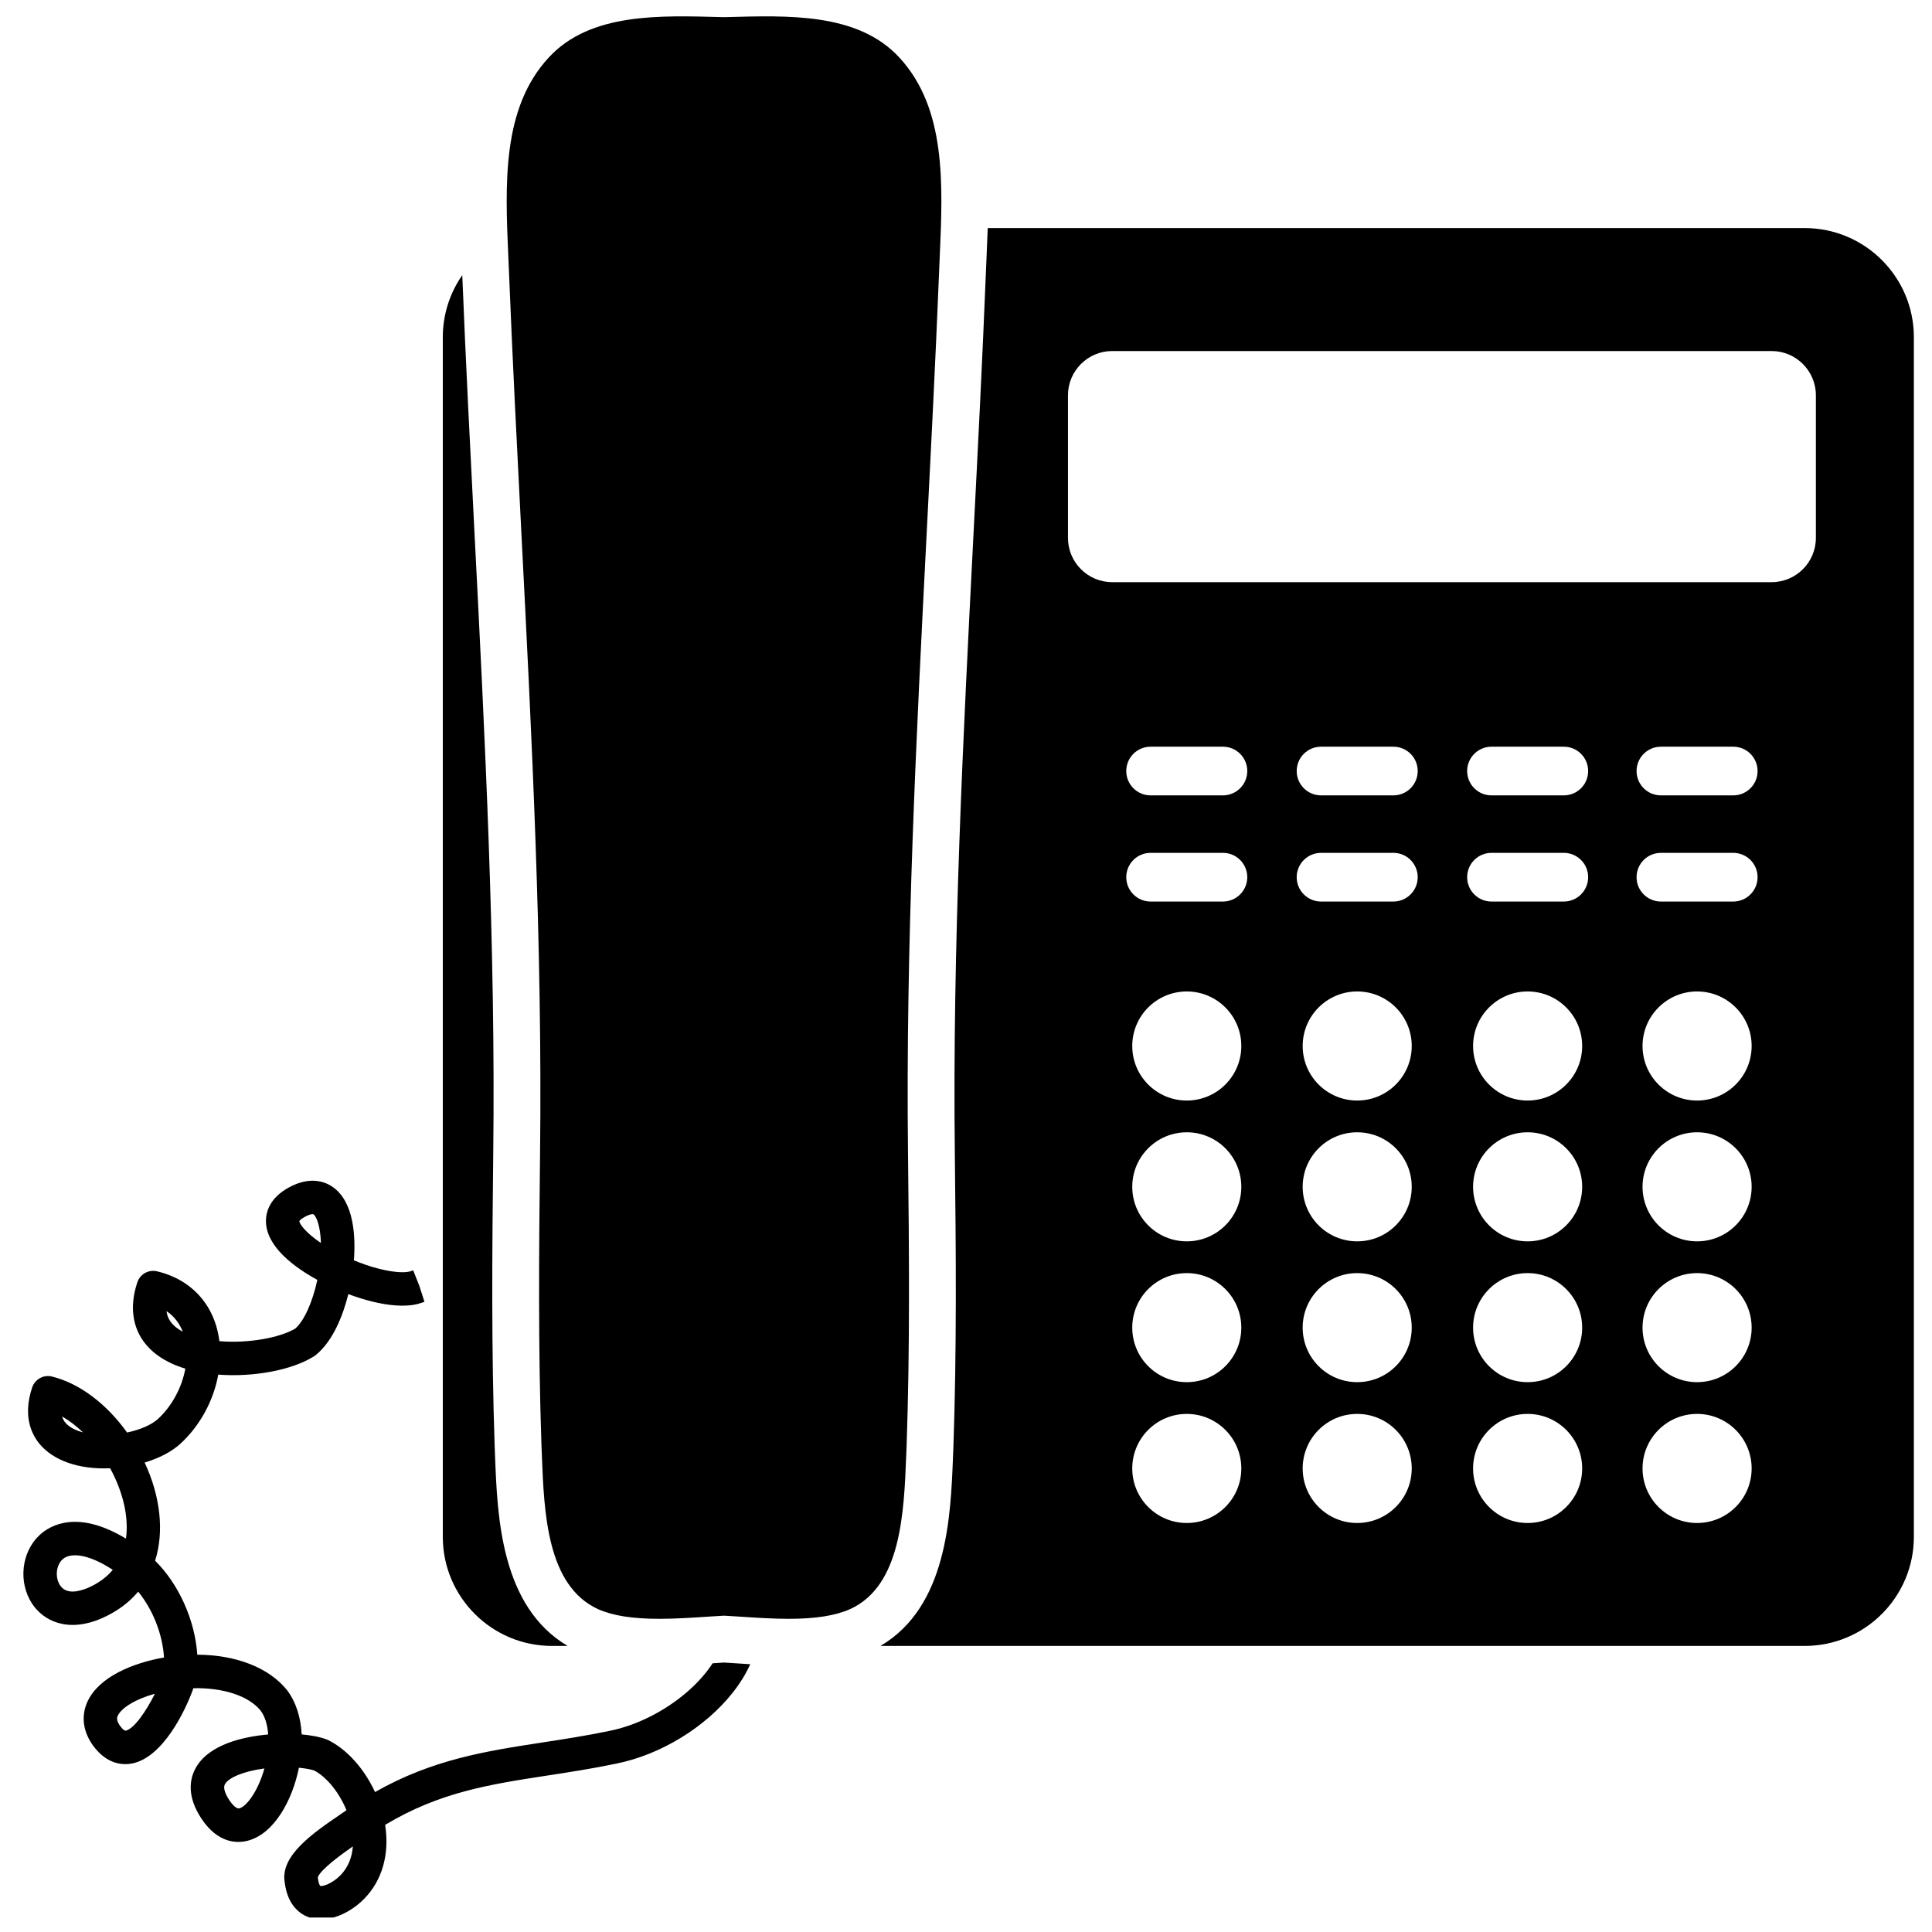
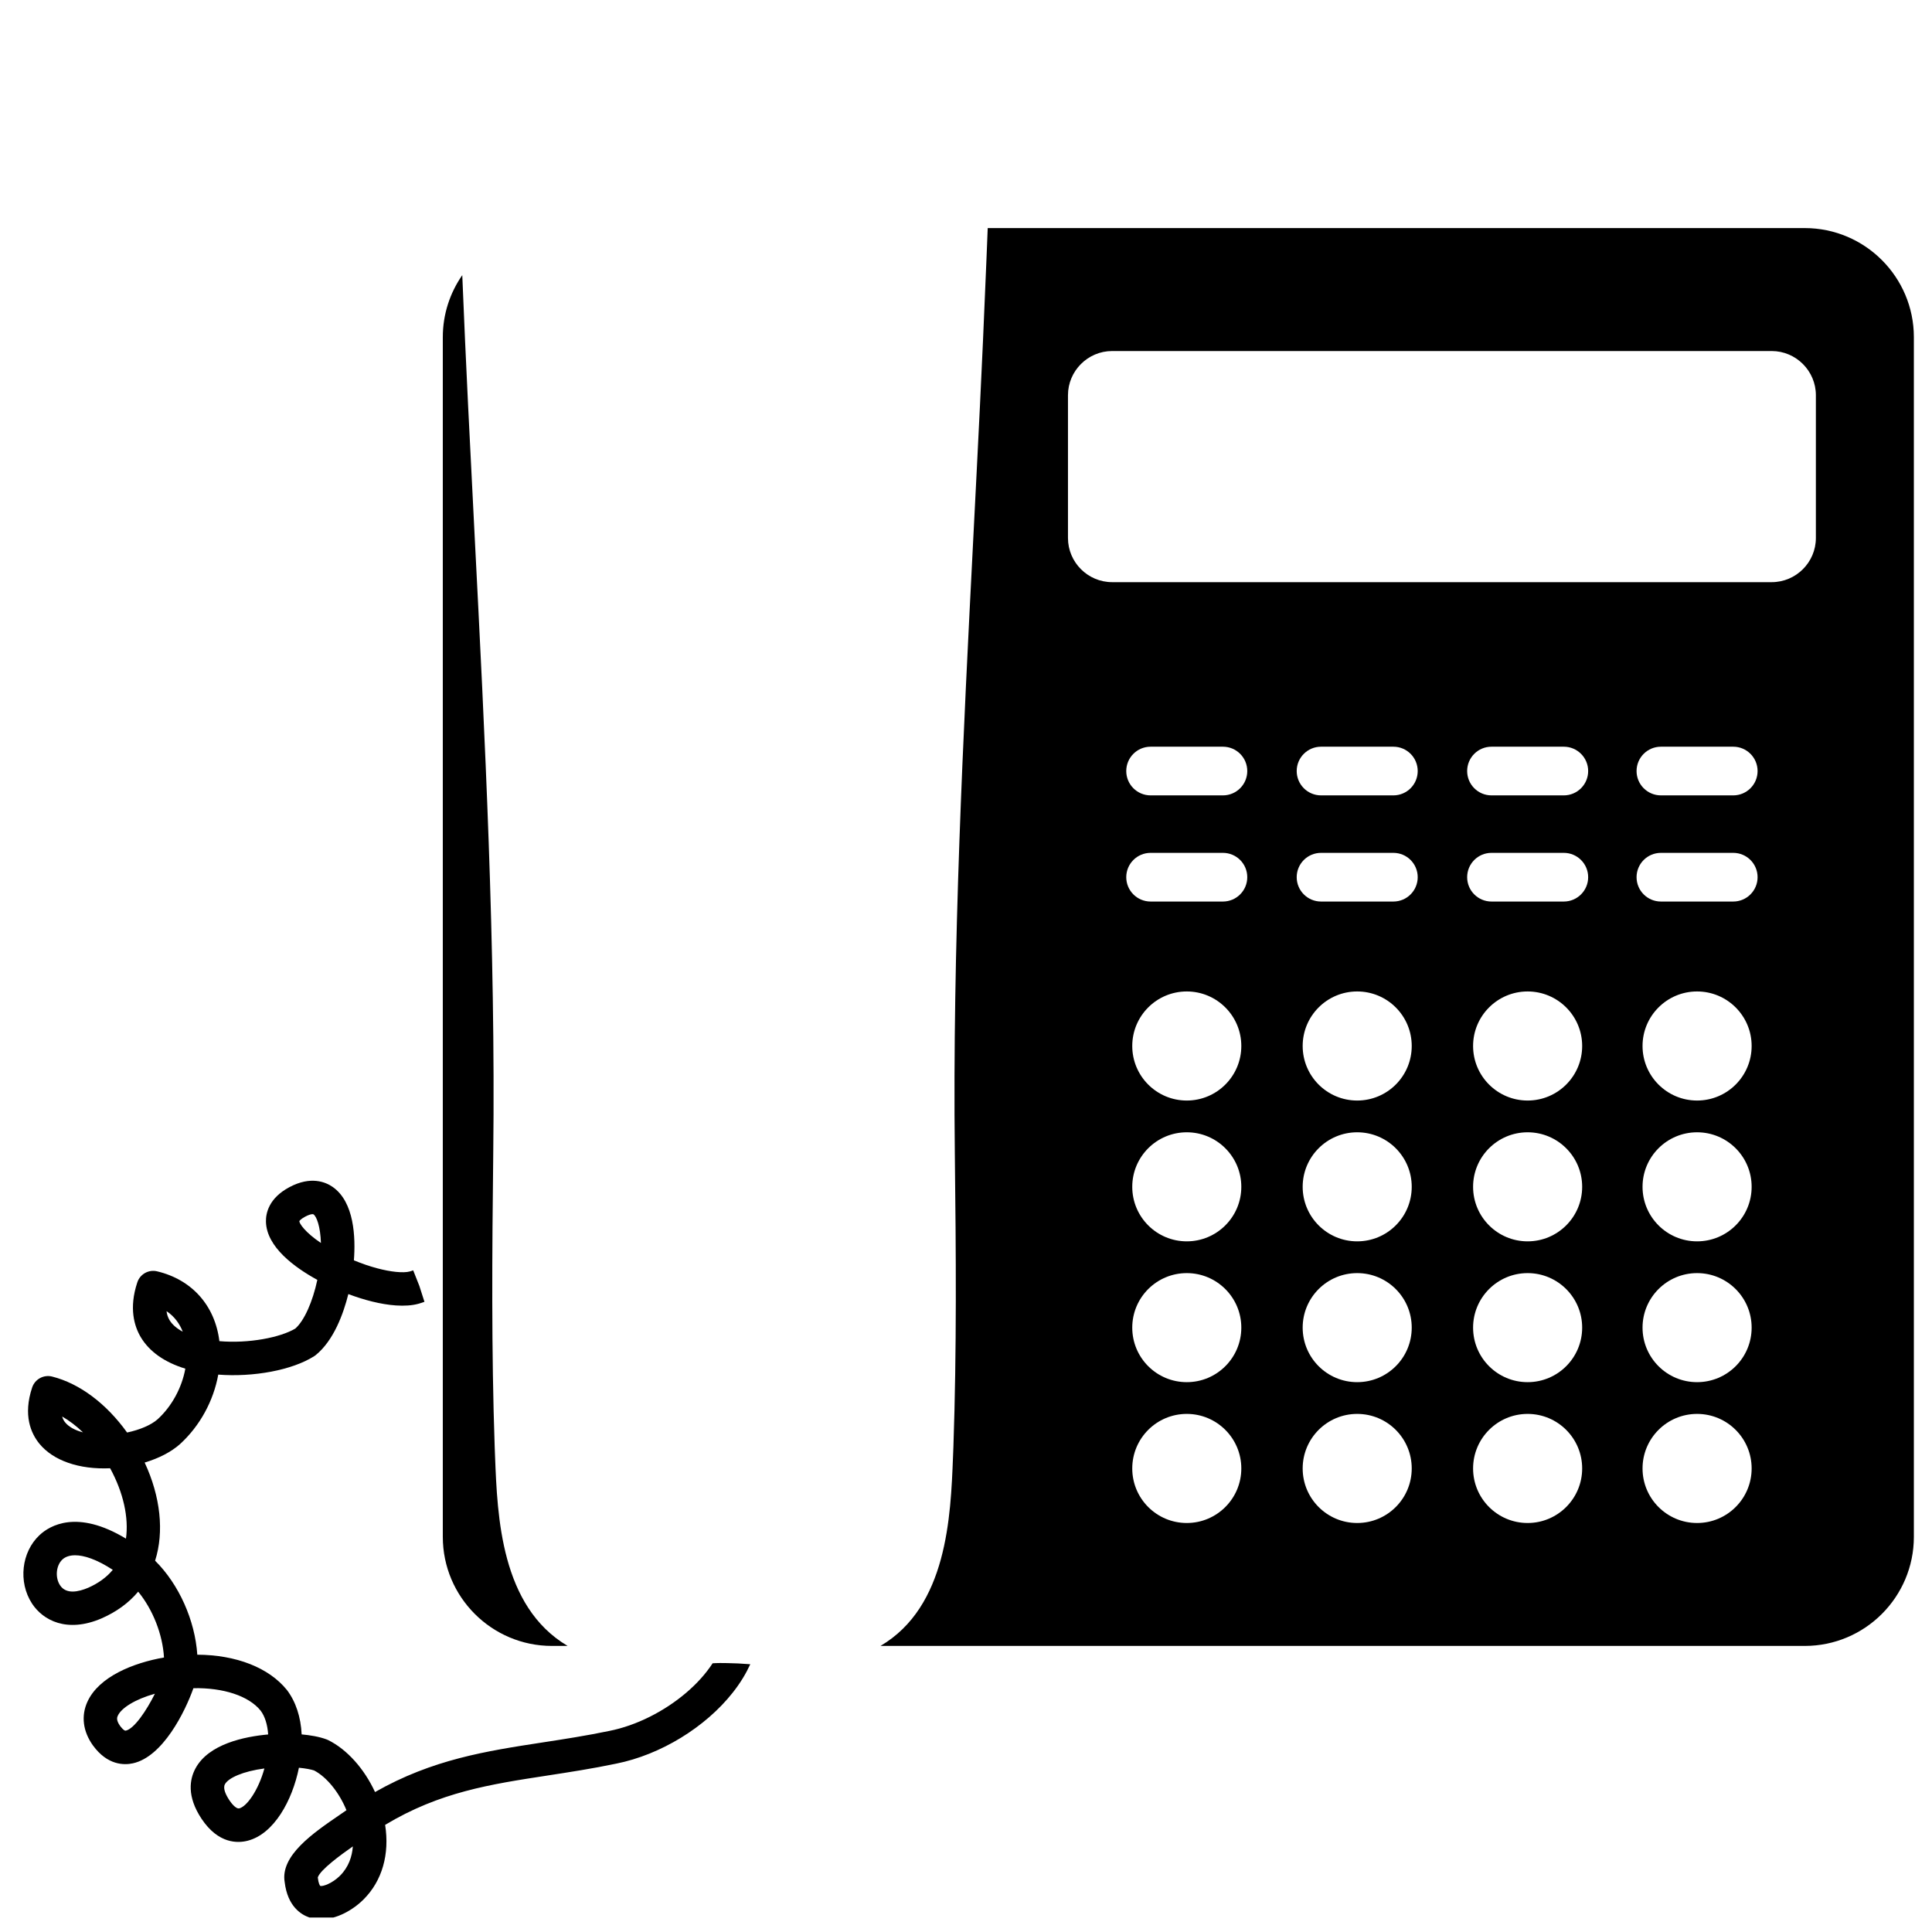
<svg xmlns="http://www.w3.org/2000/svg" width="500" zoomAndPan="magnify" viewBox="0 0 375 375" height="500" preserveAspectRatio="xMidYMid meet" version="1.0">
  <defs>
    <clipPath id="94499cde57">
      <path d="M 170 44 L 371.617 44 L 371.617 320 L 170 320 Z M 170 44 " clip-rule="nonzero" />
    </clipPath>
    <clipPath id="4b99db090c">
      <path d="M 4 229 L 146 229 L 146 372.191 L 4 372.191 Z M 4 229 " clip-rule="nonzero" />
    </clipPath>
  </defs>
  <g clip-path="url(#94499cde57)">
    <path fill="#000000" d="M 207.293 76.711 C 207.293 71.996 211.148 68.137 215.863 68.137 L 343.887 68.137 C 348.605 68.137 352.461 71.996 352.461 76.711 L 352.461 104.426 C 352.461 109.141 348.605 112.996 343.887 112.996 L 215.863 112.996 C 211.148 112.996 207.293 109.141 207.293 104.426 Z M 336.422 154.383 L 322.387 154.383 C 319.77 154.383 317.656 152.266 317.656 149.66 C 317.656 147.047 319.77 144.934 322.387 144.934 L 336.422 144.934 C 339.031 144.934 341.145 147.047 341.145 149.66 C 341.145 152.266 339.031 154.383 336.422 154.383 Z M 336.422 174.988 L 322.387 174.988 C 319.77 174.988 317.656 172.871 317.656 170.262 C 317.656 167.652 319.77 165.539 322.387 165.539 L 336.422 165.539 C 339.031 165.539 341.145 167.652 341.145 170.262 C 341.145 172.871 339.031 174.988 336.422 174.988 Z M 329.402 213.613 C 323.559 213.613 318.816 208.875 318.816 203.027 C 318.816 197.18 323.559 192.441 329.402 192.441 C 335.254 192.441 339.992 197.18 339.992 203.027 C 339.992 208.875 335.254 213.613 329.402 213.613 Z M 329.402 240.945 C 323.559 240.945 318.816 236.207 318.816 230.359 C 318.816 224.516 323.559 219.777 329.402 219.777 C 335.254 219.777 339.992 224.516 339.992 230.359 C 339.992 236.207 335.254 240.945 329.402 240.945 Z M 329.402 268.277 C 323.559 268.277 318.816 263.543 318.816 257.691 C 318.816 251.848 323.559 247.109 329.402 247.109 C 335.254 247.109 339.992 251.848 339.992 257.691 C 339.992 263.543 335.254 268.277 329.402 268.277 Z M 329.402 295.613 C 323.559 295.613 318.816 290.871 318.816 285.027 C 318.816 279.176 323.559 274.438 329.402 274.438 C 335.254 274.438 339.992 279.176 339.992 285.027 C 339.992 290.871 335.254 295.613 329.402 295.613 Z M 303.535 154.383 L 289.496 154.383 C 286.887 154.383 284.773 152.266 284.773 149.66 C 284.773 147.047 286.887 144.934 289.496 144.934 L 303.535 144.934 C 306.141 144.934 308.262 147.047 308.262 149.66 C 308.262 152.266 306.141 154.383 303.535 154.383 Z M 303.535 174.988 L 289.496 174.988 C 286.887 174.988 284.773 172.871 284.773 170.262 C 284.773 167.652 286.887 165.539 289.496 165.539 L 303.535 165.539 C 306.141 165.539 308.262 167.652 308.262 170.262 C 308.262 172.871 306.141 174.988 303.535 174.988 Z M 296.512 213.613 C 290.668 213.613 285.926 208.875 285.926 203.027 C 285.926 197.18 290.668 192.441 296.512 192.441 C 302.355 192.441 307.098 197.18 307.098 203.027 C 307.098 208.875 302.355 213.613 296.512 213.613 Z M 296.512 240.945 C 290.668 240.945 285.926 236.207 285.926 230.359 C 285.926 224.516 290.668 219.777 296.512 219.777 C 302.355 219.777 307.098 224.516 307.098 230.359 C 307.098 236.207 302.355 240.945 296.512 240.945 Z M 296.512 268.277 C 290.668 268.277 285.926 263.543 285.926 257.691 C 285.926 251.848 290.668 247.109 296.512 247.109 C 302.355 247.109 307.098 251.848 307.098 257.691 C 307.098 263.543 302.355 268.277 296.512 268.277 Z M 296.512 295.613 C 290.668 295.613 285.926 290.871 285.926 285.027 C 285.926 279.176 290.668 274.438 296.512 274.438 C 302.355 274.438 307.098 279.176 307.098 285.027 C 307.098 290.871 302.355 295.613 296.512 295.613 Z M 270.453 154.383 L 256.414 154.383 C 253.805 154.383 251.688 152.266 251.688 149.66 C 251.688 147.047 253.805 144.934 256.414 144.934 L 270.453 144.934 C 273.066 144.934 275.176 147.047 275.176 149.66 C 275.176 152.266 273.066 154.383 270.453 154.383 Z M 270.453 174.988 L 256.414 174.988 C 253.805 174.988 251.688 172.871 251.688 170.262 C 251.688 167.652 253.805 165.539 256.414 165.539 L 270.453 165.539 C 273.066 165.539 275.176 167.652 275.176 170.262 C 275.176 172.871 273.066 174.988 270.453 174.988 Z M 263.43 213.613 C 257.586 213.613 252.848 208.875 252.848 203.027 C 252.848 197.18 257.586 192.441 263.43 192.441 C 269.281 192.441 274.016 197.18 274.016 203.027 C 274.016 208.875 269.281 213.613 263.43 213.613 Z M 263.43 240.945 C 257.586 240.945 252.848 236.207 252.848 230.359 C 252.848 224.516 257.586 219.777 263.43 219.777 C 269.281 219.777 274.016 224.516 274.016 230.359 C 274.016 236.207 269.281 240.945 263.43 240.945 Z M 263.43 268.277 C 257.586 268.277 252.848 263.543 252.848 257.691 C 252.848 251.848 257.586 247.109 263.43 247.109 C 269.281 247.109 274.016 251.848 274.016 257.691 C 274.016 263.543 269.281 268.277 263.43 268.277 Z M 263.43 295.613 C 257.586 295.613 252.848 290.871 252.848 285.027 C 252.848 279.176 257.586 274.438 263.43 274.438 C 269.281 274.438 274.016 279.176 274.016 285.027 C 274.016 290.871 269.281 295.613 263.43 295.613 Z M 237.367 154.383 L 223.332 154.383 C 220.719 154.383 218.605 152.266 218.605 149.66 C 218.605 147.047 220.719 144.934 223.332 144.934 L 237.367 144.934 C 239.98 144.934 242.094 147.047 242.094 149.66 C 242.094 152.266 239.98 154.383 237.367 154.383 Z M 237.367 174.988 L 223.332 174.988 C 220.719 174.988 218.605 172.871 218.605 170.262 C 218.605 167.652 220.719 165.539 223.332 165.539 L 237.367 165.539 C 239.98 165.539 242.094 167.652 242.094 170.262 C 242.094 172.871 239.98 174.988 237.367 174.988 Z M 230.355 213.613 C 224.504 213.613 219.77 208.875 219.77 203.027 C 219.77 197.18 224.504 192.441 230.355 192.441 C 236.195 192.441 240.938 197.18 240.938 203.027 C 240.938 208.875 236.195 213.613 230.355 213.613 Z M 230.355 240.945 C 224.504 240.945 219.77 236.207 219.77 230.359 C 219.77 224.516 224.504 219.777 230.355 219.777 C 236.195 219.777 240.938 224.516 240.938 230.359 C 240.938 236.207 236.195 240.945 230.355 240.945 Z M 230.355 268.277 C 224.504 268.277 219.77 263.543 219.77 257.691 C 219.77 251.848 224.504 247.109 230.355 247.109 C 236.195 247.109 240.938 251.848 240.938 257.691 C 240.938 263.543 236.195 268.277 230.355 268.277 Z M 230.355 295.613 C 224.504 295.613 219.77 290.871 219.77 285.027 C 219.77 279.176 224.504 274.438 230.355 274.438 C 236.195 274.438 240.938 279.176 240.938 285.027 C 240.938 290.871 236.195 295.613 230.355 295.613 Z M 170.902 319.473 L 350.305 319.473 C 361.98 319.473 371.48 309.977 371.48 298.301 L 371.48 65.445 C 371.48 53.77 361.98 44.27 350.305 44.27 L 191.715 44.27 C 191.648 46.305 191.562 48.316 191.473 50.293 L 191.34 53.414 C 190.668 70.242 189.793 87.297 188.949 103.789 C 186.941 143.094 184.863 183.734 185.332 223.91 C 185.559 243.18 185.703 262.031 185.055 280.832 L 184.98 282.723 C 184.527 294.441 183.84 311.852 170.902 319.473 " fill-opacity="1" fill-rule="nonzero" />
  </g>
  <path fill="#000000" d="M 107.121 319.473 L 110.176 319.473 C 97.219 311.812 96.539 294.414 96.09 282.699 L 96.02 280.859 C 95.371 262.055 95.516 243.191 95.738 223.91 C 96.207 183.703 94.125 143.031 92.113 103.699 C 91.273 87.234 90.398 70.215 89.727 53.41 L 89.727 53.406 C 87.348 56.828 85.949 60.973 85.949 65.445 L 85.949 298.301 C 85.949 309.973 95.445 319.473 107.121 319.473 " fill-opacity="1" fill-rule="nonzero" />
  <g clip-path="url(#4b99db090c)">
-     <path fill="#000000" d="M 11.648 307.691 C 10.66 306.18 10.879 303.848 12.117 302.695 C 12.656 302.191 13.48 301.879 14.578 301.879 C 16.316 301.879 18.754 302.656 21.891 304.703 C 20.691 306.152 19.09 307.316 17.113 308.184 C 15.273 308.969 12.836 309.523 11.648 307.691 Z M 12.668 276.109 C 12.52 275.926 12.23 275.574 12.062 274.945 C 13.449 275.738 14.816 276.781 16.113 278.027 C 14.578 277.617 13.363 276.965 12.668 276.109 Z M 32.895 256.211 C 32.59 255.695 32.402 255.125 32.324 254.492 C 33.941 255.578 34.902 257.027 35.469 258.477 C 34.285 257.844 33.406 257.082 32.895 256.211 Z M 58.102 237.023 C 58.102 237.023 58.277 236.66 59.234 236.152 C 59.922 235.785 60.398 235.668 60.66 235.668 C 60.754 235.668 60.82 235.684 60.855 235.711 C 61.438 236.113 62.188 238.027 62.293 241.262 C 59.199 239.18 58.098 237.48 58.102 237.023 Z M 68.488 358.383 C 68.34 360.328 67.684 362.387 66.004 364.066 C 64.484 365.586 62.605 366.215 62.156 366.051 C 62.074 365.977 61.809 365.535 61.695 364.492 C 61.691 364.465 61.688 364.434 61.684 364.406 C 62.152 362.93 66.156 360.008 68.488 358.383 Z M 46.465 350.996 C 45.762 351.184 44.805 349.844 44.531 349.438 C 43.891 348.473 43.215 347.152 43.652 346.332 C 44.309 345.09 47.195 343.797 51.32 343.258 C 50.164 347.465 47.926 350.621 46.465 350.996 Z M 24.41 335.918 C 24.047 335.996 23.363 335.07 23.305 334.992 C 22.488 333.848 22.738 333.297 22.875 333.004 C 23.555 331.523 26.223 329.824 30.066 328.75 C 28.426 332.039 26.055 335.559 24.41 335.918 Z M 19.691 314.137 C 22.609 312.863 24.996 311.121 26.82 308.941 C 29.668 312.414 31.566 317.219 31.832 321.719 C 25.84 322.766 19.199 325.445 16.973 330.297 C 15.715 333.043 16.086 336.051 18.039 338.785 C 20.863 342.668 24.113 342.629 25.797 342.258 C 31.59 340.988 35.895 332.316 37.543 327.676 C 43.367 327.562 48.289 329.18 50.582 332.027 C 51.414 333.125 51.918 334.738 52.051 336.656 C 47.512 337.066 40.469 338.48 37.918 343.293 C 36.848 345.305 36.191 348.629 39.133 353.043 C 42.387 357.906 46.137 357.785 48.086 357.281 C 53.184 355.965 56.742 349.477 58.02 343.117 C 59.375 343.246 60.379 343.449 60.969 343.645 C 63.441 344.938 65.84 347.93 67.246 351.359 C 66.852 351.637 66.395 351.945 65.902 352.285 C 60.758 355.805 54.371 360.18 55.258 365.332 C 55.82 370.023 58.449 371.621 59.977 372.156 C 60.727 372.422 61.504 372.539 62.289 372.539 C 65.32 372.539 68.48 370.77 70.594 368.652 C 74.184 365.059 75.648 359.891 74.754 354.207 C 85.352 347.832 95.121 346.336 106.34 344.617 C 110.574 343.965 114.957 343.293 119.59 342.324 C 128.258 340.598 136.938 335.23 142.203 328.562 C 142.934 327.637 143.602 326.691 144.191 325.723 C 144.738 324.828 145.211 323.93 145.629 323.027 C 144.824 322.977 144.027 322.926 143.234 322.871 C 142.32 322.812 141.418 322.754 140.535 322.699 C 139.812 322.746 139.066 322.797 138.32 322.844 C 136.996 324.875 135.238 326.816 133.188 328.562 C 128.988 332.141 123.586 334.91 118.293 335.965 C 113.801 336.902 109.508 337.562 105.355 338.199 C 94.383 339.883 83.961 341.48 72.793 347.836 C 70.703 343.316 67.367 339.559 63.68 337.742 C 63.582 337.695 63.48 337.648 63.375 337.613 C 61.93 337.074 60.168 336.793 58.551 336.645 C 58.387 333.277 57.418 330.305 55.699 328.035 C 52.191 323.68 45.84 321.215 38.297 321.176 C 37.848 314.504 34.734 307.512 30.105 302.93 C 31.895 297.332 31.152 290.469 28.078 283.879 C 30.836 283.055 33.227 281.824 34.945 280.293 C 38.809 276.766 41.449 271.895 42.363 266.812 C 49.176 267.332 56.684 265.961 60.965 263.246 C 61.066 263.184 61.168 263.109 61.266 263.035 C 64.766 260.203 66.648 255.027 67.613 251.18 C 70.641 252.32 73.922 253.188 76.859 253.387 C 78.449 253.492 79.941 253.414 81.23 253.059 C 81.613 252.953 82.004 252.82 82.387 252.68 L 81.395 249.59 L 80.199 246.57 C 79.984 246.648 79.773 246.73 79.527 246.793 C 78.918 246.961 77.996 246.984 76.859 246.871 C 74.746 246.66 71.863 245.945 68.691 244.629 C 69.031 240.172 68.777 233.324 64.578 230.387 C 63.23 229.449 60.348 228.199 56.184 230.422 C 52.137 232.574 51.586 235.539 51.621 237.117 C 51.723 242.039 57.191 246.016 61.594 248.422 C 60.688 252.676 59.047 256.359 57.32 257.871 C 54.441 259.598 48.301 260.812 42.582 260.316 C 41.742 253.453 37.297 248.379 30.484 246.762 C 28.852 246.375 27.188 247.301 26.656 248.895 C 24.98 253.922 26.086 257.445 27.305 259.512 C 28.969 262.332 31.938 264.426 35.973 265.656 C 35.301 269.348 33.352 272.957 30.602 275.473 C 29.344 276.586 27.168 277.523 24.668 278.051 C 20.641 272.43 15.422 268.516 10.109 267.188 C 8.461 266.777 6.781 267.703 6.242 269.309 C 4.445 274.699 6.008 278.211 7.637 280.211 C 10.34 283.527 15.379 285.254 21.375 284.988 C 23.945 289.695 25.02 294.559 24.449 298.648 C 14.949 292.906 9.652 296.125 7.695 297.945 C 4.152 301.238 3.5 307.078 6.207 311.238 C 8.344 314.516 13 317.008 19.691 314.137 " fill-opacity="1" fill-rule="nonzero" />
+     <path fill="#000000" d="M 11.648 307.691 C 10.66 306.18 10.879 303.848 12.117 302.695 C 12.656 302.191 13.48 301.879 14.578 301.879 C 16.316 301.879 18.754 302.656 21.891 304.703 C 20.691 306.152 19.09 307.316 17.113 308.184 C 15.273 308.969 12.836 309.523 11.648 307.691 Z M 12.668 276.109 C 12.52 275.926 12.23 275.574 12.062 274.945 C 13.449 275.738 14.816 276.781 16.113 278.027 C 14.578 277.617 13.363 276.965 12.668 276.109 Z M 32.895 256.211 C 32.59 255.695 32.402 255.125 32.324 254.492 C 33.941 255.578 34.902 257.027 35.469 258.477 C 34.285 257.844 33.406 257.082 32.895 256.211 Z M 58.102 237.023 C 58.102 237.023 58.277 236.66 59.234 236.152 C 59.922 235.785 60.398 235.668 60.66 235.668 C 60.754 235.668 60.82 235.684 60.855 235.711 C 61.438 236.113 62.188 238.027 62.293 241.262 C 59.199 239.18 58.098 237.48 58.102 237.023 Z M 68.488 358.383 C 68.34 360.328 67.684 362.387 66.004 364.066 C 64.484 365.586 62.605 366.215 62.156 366.051 C 62.074 365.977 61.809 365.535 61.695 364.492 C 61.691 364.465 61.688 364.434 61.684 364.406 C 62.152 362.93 66.156 360.008 68.488 358.383 Z M 46.465 350.996 C 45.762 351.184 44.805 349.844 44.531 349.438 C 43.891 348.473 43.215 347.152 43.652 346.332 C 44.309 345.09 47.195 343.797 51.32 343.258 C 50.164 347.465 47.926 350.621 46.465 350.996 Z M 24.41 335.918 C 24.047 335.996 23.363 335.07 23.305 334.992 C 22.488 333.848 22.738 333.297 22.875 333.004 C 23.555 331.523 26.223 329.824 30.066 328.75 C 28.426 332.039 26.055 335.559 24.41 335.918 Z M 19.691 314.137 C 22.609 312.863 24.996 311.121 26.82 308.941 C 29.668 312.414 31.566 317.219 31.832 321.719 C 25.84 322.766 19.199 325.445 16.973 330.297 C 15.715 333.043 16.086 336.051 18.039 338.785 C 20.863 342.668 24.113 342.629 25.797 342.258 C 31.59 340.988 35.895 332.316 37.543 327.676 C 43.367 327.562 48.289 329.18 50.582 332.027 C 51.414 333.125 51.918 334.738 52.051 336.656 C 47.512 337.066 40.469 338.48 37.918 343.293 C 36.848 345.305 36.191 348.629 39.133 353.043 C 42.387 357.906 46.137 357.785 48.086 357.281 C 53.184 355.965 56.742 349.477 58.02 343.117 C 59.375 343.246 60.379 343.449 60.969 343.645 C 63.441 344.938 65.84 347.93 67.246 351.359 C 66.852 351.637 66.395 351.945 65.902 352.285 C 60.758 355.805 54.371 360.18 55.258 365.332 C 55.82 370.023 58.449 371.621 59.977 372.156 C 60.727 372.422 61.504 372.539 62.289 372.539 C 65.32 372.539 68.48 370.77 70.594 368.652 C 74.184 365.059 75.648 359.891 74.754 354.207 C 85.352 347.832 95.121 346.336 106.34 344.617 C 110.574 343.965 114.957 343.293 119.59 342.324 C 128.258 340.598 136.938 335.23 142.203 328.562 C 142.934 327.637 143.602 326.691 144.191 325.723 C 144.738 324.828 145.211 323.93 145.629 323.027 C 144.824 322.977 144.027 322.926 143.234 322.871 C 139.812 322.746 139.066 322.797 138.32 322.844 C 136.996 324.875 135.238 326.816 133.188 328.562 C 128.988 332.141 123.586 334.91 118.293 335.965 C 113.801 336.902 109.508 337.562 105.355 338.199 C 94.383 339.883 83.961 341.48 72.793 347.836 C 70.703 343.316 67.367 339.559 63.68 337.742 C 63.582 337.695 63.48 337.648 63.375 337.613 C 61.93 337.074 60.168 336.793 58.551 336.645 C 58.387 333.277 57.418 330.305 55.699 328.035 C 52.191 323.68 45.84 321.215 38.297 321.176 C 37.848 314.504 34.734 307.512 30.105 302.93 C 31.895 297.332 31.152 290.469 28.078 283.879 C 30.836 283.055 33.227 281.824 34.945 280.293 C 38.809 276.766 41.449 271.895 42.363 266.812 C 49.176 267.332 56.684 265.961 60.965 263.246 C 61.066 263.184 61.168 263.109 61.266 263.035 C 64.766 260.203 66.648 255.027 67.613 251.18 C 70.641 252.32 73.922 253.188 76.859 253.387 C 78.449 253.492 79.941 253.414 81.23 253.059 C 81.613 252.953 82.004 252.82 82.387 252.68 L 81.395 249.59 L 80.199 246.57 C 79.984 246.648 79.773 246.73 79.527 246.793 C 78.918 246.961 77.996 246.984 76.859 246.871 C 74.746 246.66 71.863 245.945 68.691 244.629 C 69.031 240.172 68.777 233.324 64.578 230.387 C 63.23 229.449 60.348 228.199 56.184 230.422 C 52.137 232.574 51.586 235.539 51.621 237.117 C 51.723 242.039 57.191 246.016 61.594 248.422 C 60.688 252.676 59.047 256.359 57.32 257.871 C 54.441 259.598 48.301 260.812 42.582 260.316 C 41.742 253.453 37.297 248.379 30.484 246.762 C 28.852 246.375 27.188 247.301 26.656 248.895 C 24.98 253.922 26.086 257.445 27.305 259.512 C 28.969 262.332 31.938 264.426 35.973 265.656 C 35.301 269.348 33.352 272.957 30.602 275.473 C 29.344 276.586 27.168 277.523 24.668 278.051 C 20.641 272.43 15.422 268.516 10.109 267.188 C 8.461 266.777 6.781 267.703 6.242 269.309 C 4.445 274.699 6.008 278.211 7.637 280.211 C 10.34 283.527 15.379 285.254 21.375 284.988 C 23.945 289.695 25.02 294.559 24.449 298.648 C 14.949 292.906 9.652 296.125 7.695 297.945 C 4.152 301.238 3.5 307.078 6.207 311.238 C 8.344 314.516 13 317.008 19.691 314.137 " fill-opacity="1" fill-rule="nonzero" />
  </g>
-   <path fill="#000000" d="M 98.805 53.047 C 99.477 69.797 100.348 86.793 101.188 103.23 C 103.207 142.707 105.297 183.523 104.824 224.016 C 104.605 243.188 104.457 261.938 105.098 280.516 L 105.172 282.348 C 105.605 293.668 106.145 307.754 116.066 312.332 C 118.934 313.605 122.734 314.211 127.969 314.211 C 131.039 314.211 134.195 314.004 137.246 313.805 C 138.273 313.738 139.285 313.672 140.277 313.613 C 140.363 313.609 140.449 313.605 140.535 313.605 C 140.625 313.605 140.711 313.609 140.801 313.613 C 141.785 313.672 142.797 313.738 143.828 313.805 C 146.879 314.004 150.031 314.211 153.102 314.211 C 158.336 314.211 162.137 313.605 165.059 312.305 C 174.914 307.758 175.461 293.68 175.902 282.371 L 175.977 280.484 C 176.613 261.91 176.469 243.172 176.246 224.012 C 175.773 183.555 177.859 142.77 179.875 103.32 C 180.719 86.855 181.59 69.828 182.266 53.047 L 182.398 49.887 C 183.027 35.684 183.676 20.996 174.535 11.137 C 166.48 2.441 152.992 3.004 140.996 3.32 L 140.656 3.328 C 140.578 3.328 140.496 3.328 140.418 3.328 L 140.082 3.32 C 128.074 3.004 114.594 2.441 106.535 11.137 C 97.395 20.996 98.043 35.68 98.668 49.883 C 98.715 50.949 98.762 52.004 98.805 53.047 " fill-opacity="1" fill-rule="nonzero" />
</svg>